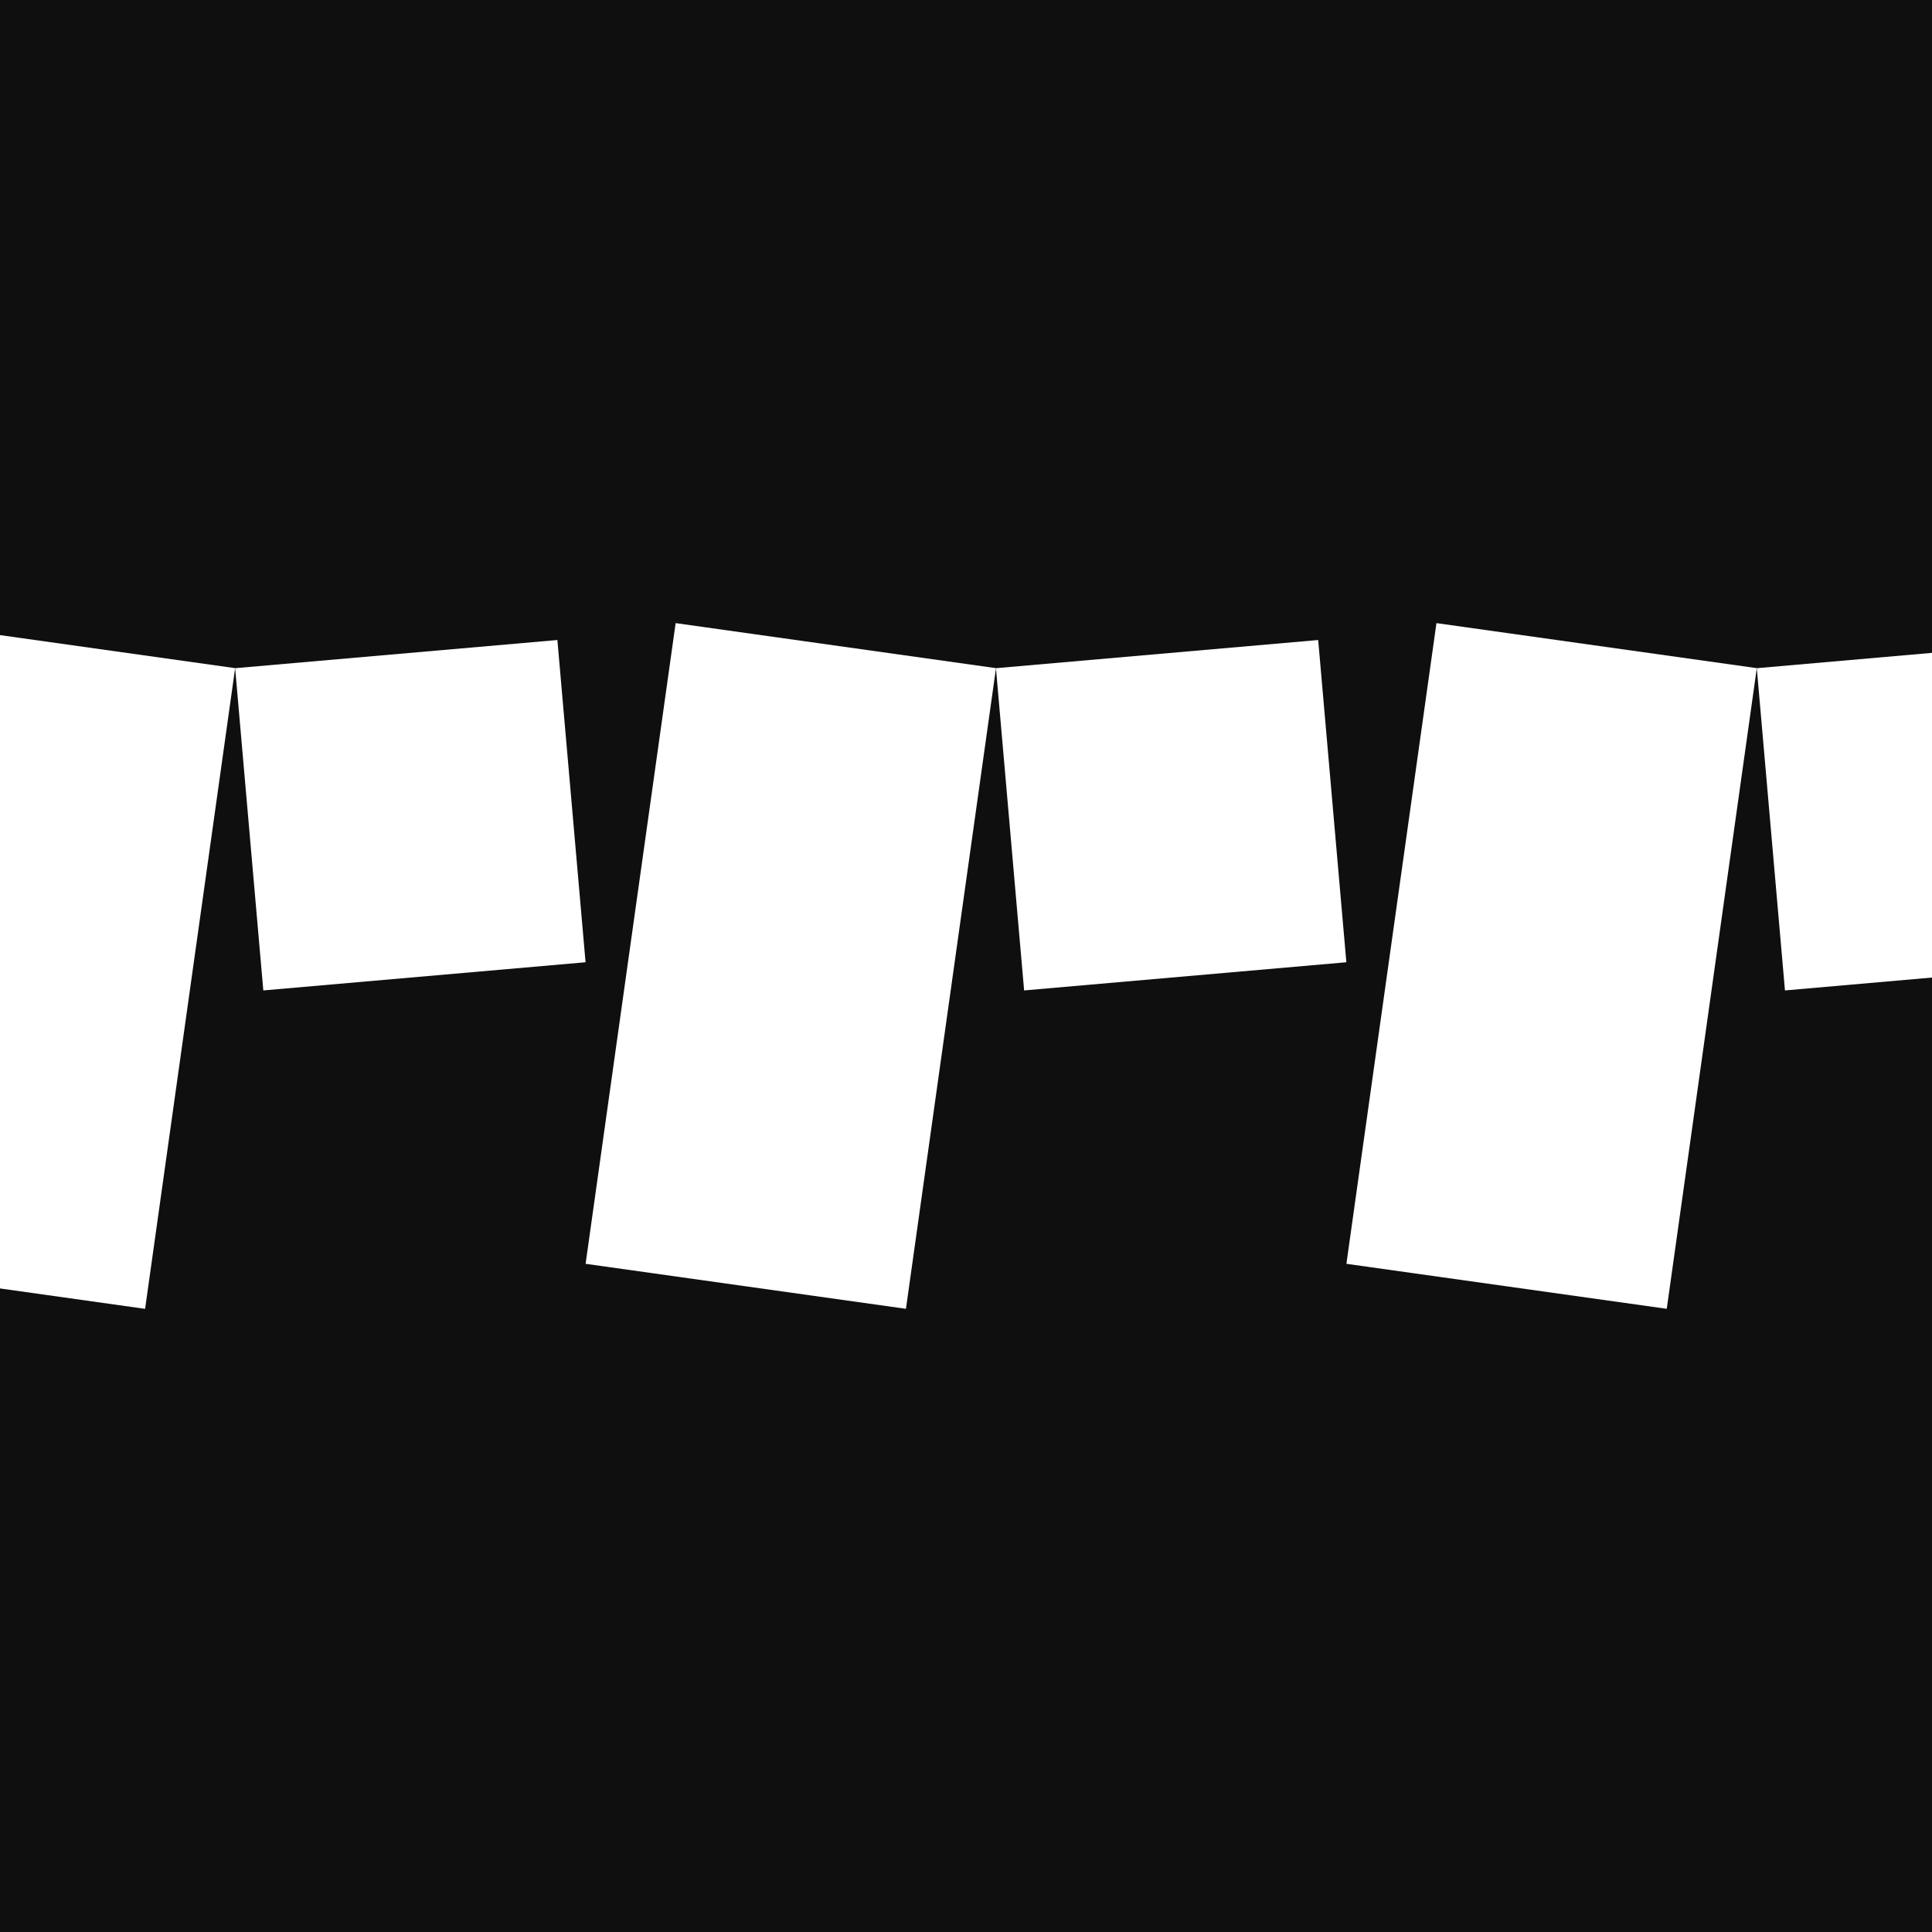
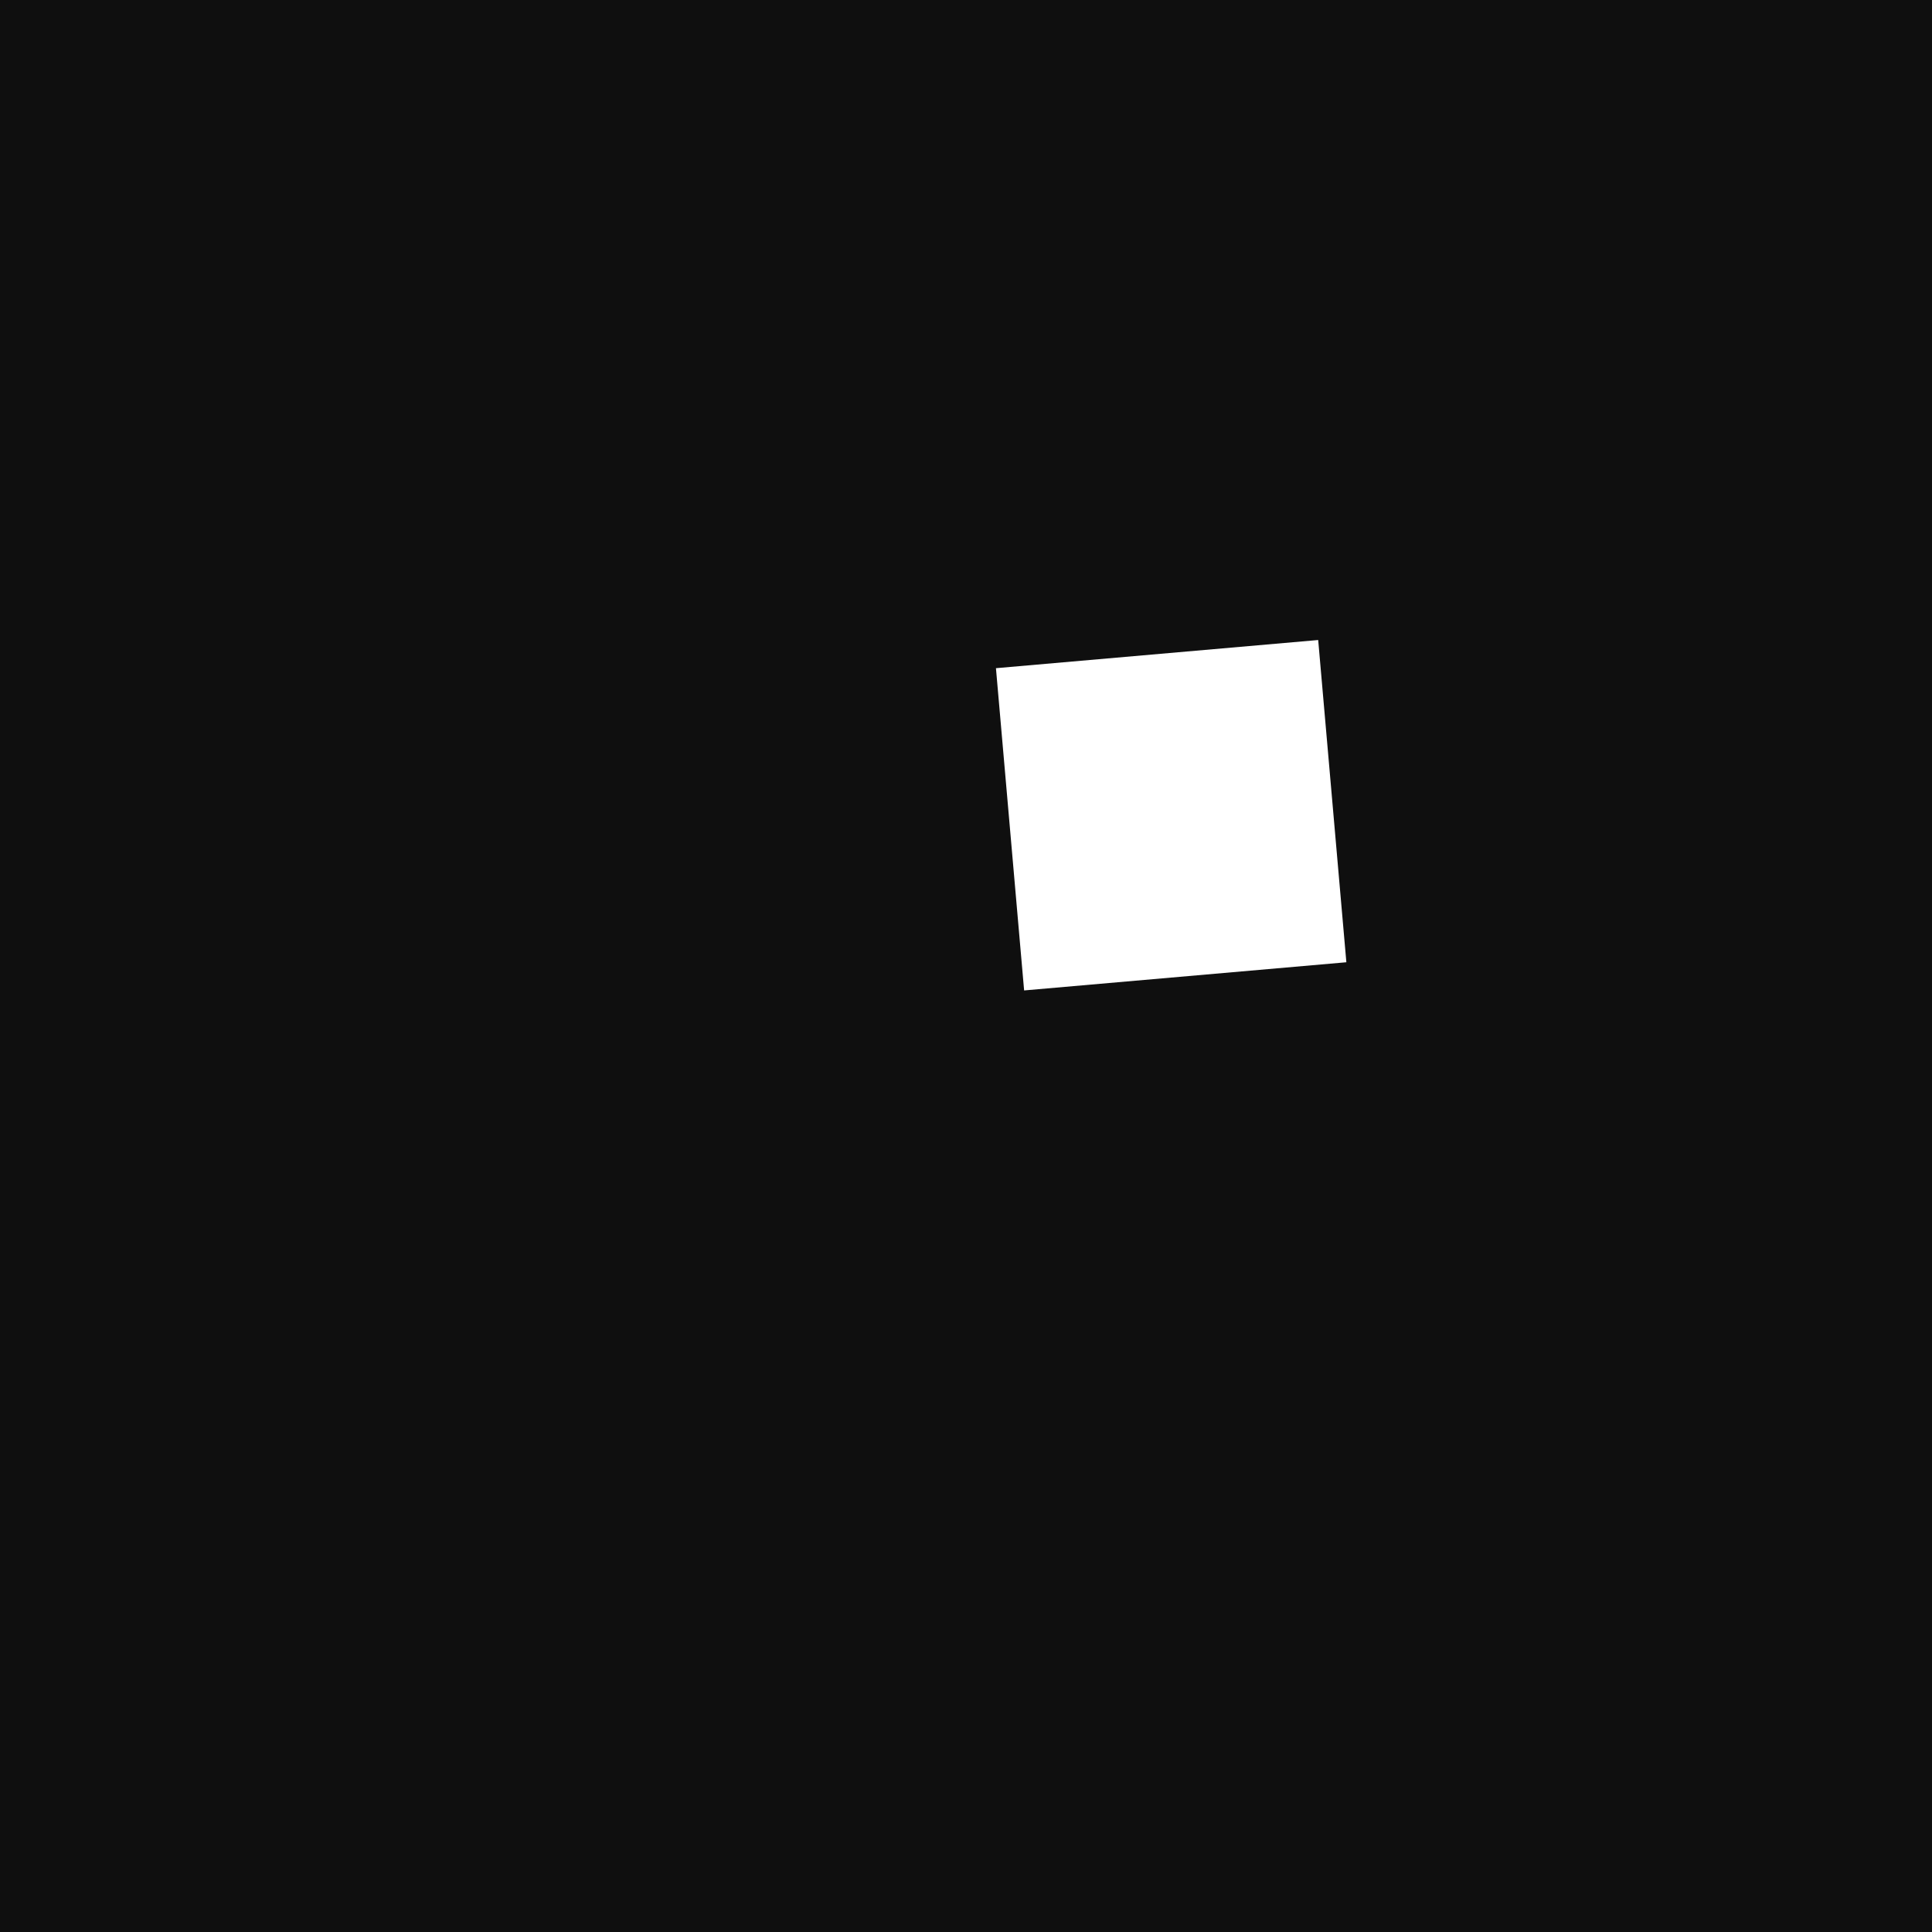
<svg xmlns="http://www.w3.org/2000/svg" id="Gruppe_1330" data-name="Gruppe 1330" width="48" height="48" viewBox="0 0 48 48">
  <rect id="Rechteck_565" data-name="Rechteck 565" width="48" height="48" fill="#0f0f0f" />
  <g id="Gruppe_1313" data-name="Gruppe 1313" transform="translate(0 88.787)">
    <g id="Gruppe_1307" data-name="Gruppe 1307" transform="translate(14.549 -73.305)">
-       <path id="Pfad_31166" data-name="Pfad 31166" d="M-7.389,0-9.626,15.917l7.959,1.118L.57,1.118-7.383,0Z" transform="translate(9.626)" fill="#fff" />
-     </g>
+       </g>
    <g id="Gruppe_1308" data-name="Gruppe 1308" transform="translate(24.744 -72.887)">
      <path id="Pfad_31167" data-name="Pfad 31167" d="M-2.314-28.758l-.7-8.006,8.006-.7.7,8.006Z" transform="translate(3.014 37.465)" fill="#fff" />
    </g>
    <g id="Gruppe_1309" data-name="Gruppe 1309" transform="translate(33.451 -73.305)">
-       <path id="Pfad_31168" data-name="Pfad 31168" d="M-7.389,0-9.626,15.917l7.959,1.118L.57,1.118-7.383,0Z" transform="translate(9.626)" fill="#fff" />
-     </g>
+       </g>
    <g id="Gruppe_1310" data-name="Gruppe 1310" transform="translate(43.647 -72.567)">
-       <path id="Pfad_31169" data-name="Pfad 31169" d="M0-1.258.7,6.748l3.653-.32V-1.639Z" transform="translate(0 1.639)" fill="#fff" />
-     </g>
+       </g>
    <g id="Gruppe_1311" data-name="Gruppe 1311" transform="translate(0 -73.008)">
-       <path id="Pfad_31170" data-name="Pfad 31170" d="M0,0V16.232l3.605.507L5.842.821Z" fill="#fff" />
-     </g>
+       </g>
    <g id="Gruppe_1312" data-name="Gruppe 1312" transform="translate(5.842 -72.887)">
-       <path id="Pfad_31171" data-name="Pfad 31171" d="M-2.314-28.758l-.7-8.006,8.006-.7.7,8.006Z" transform="translate(3.014 37.465)" fill="#fff" />
-     </g>
+       </g>
  </g>
</svg>